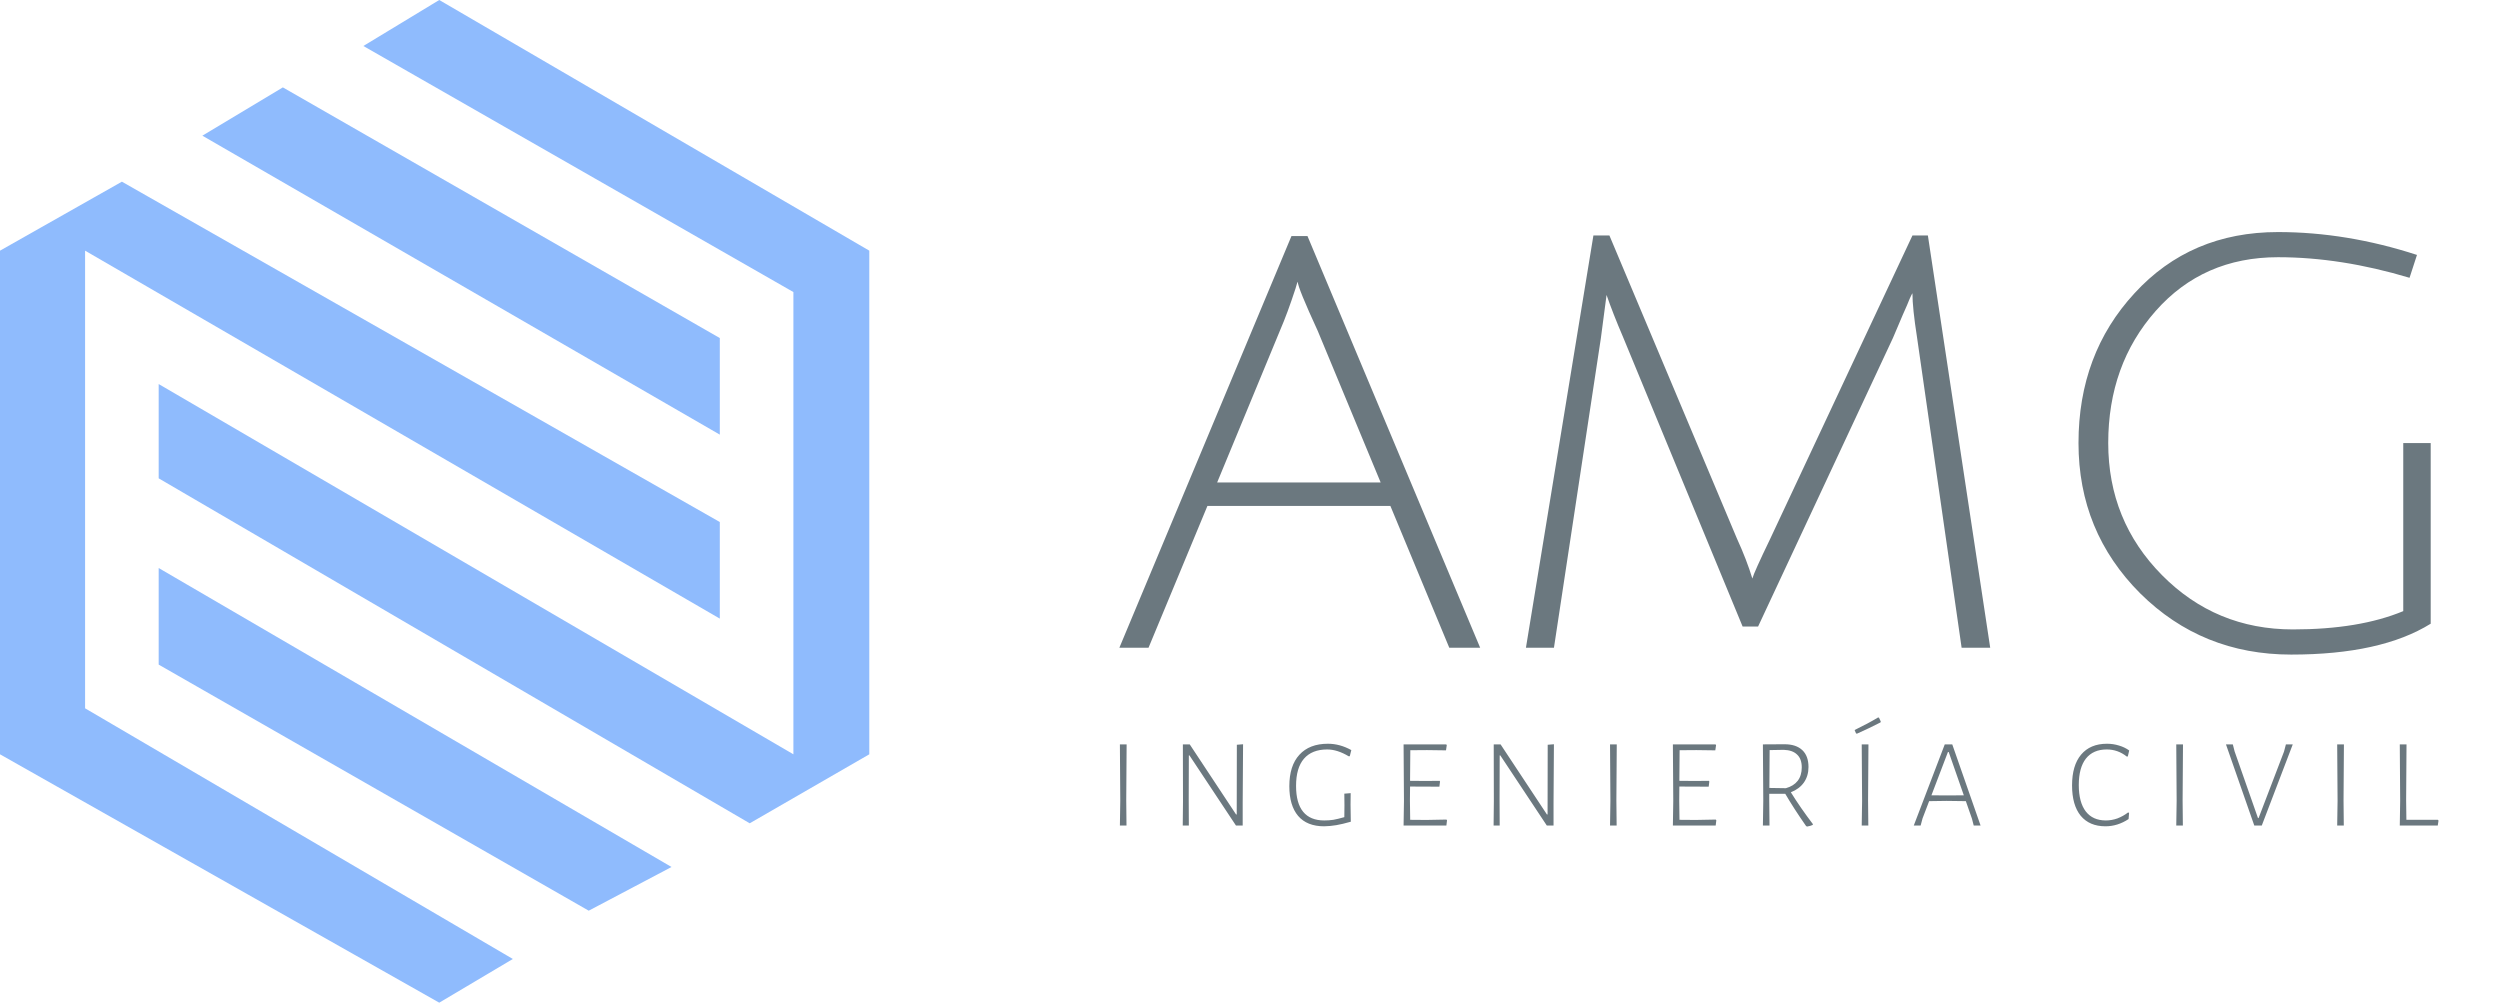
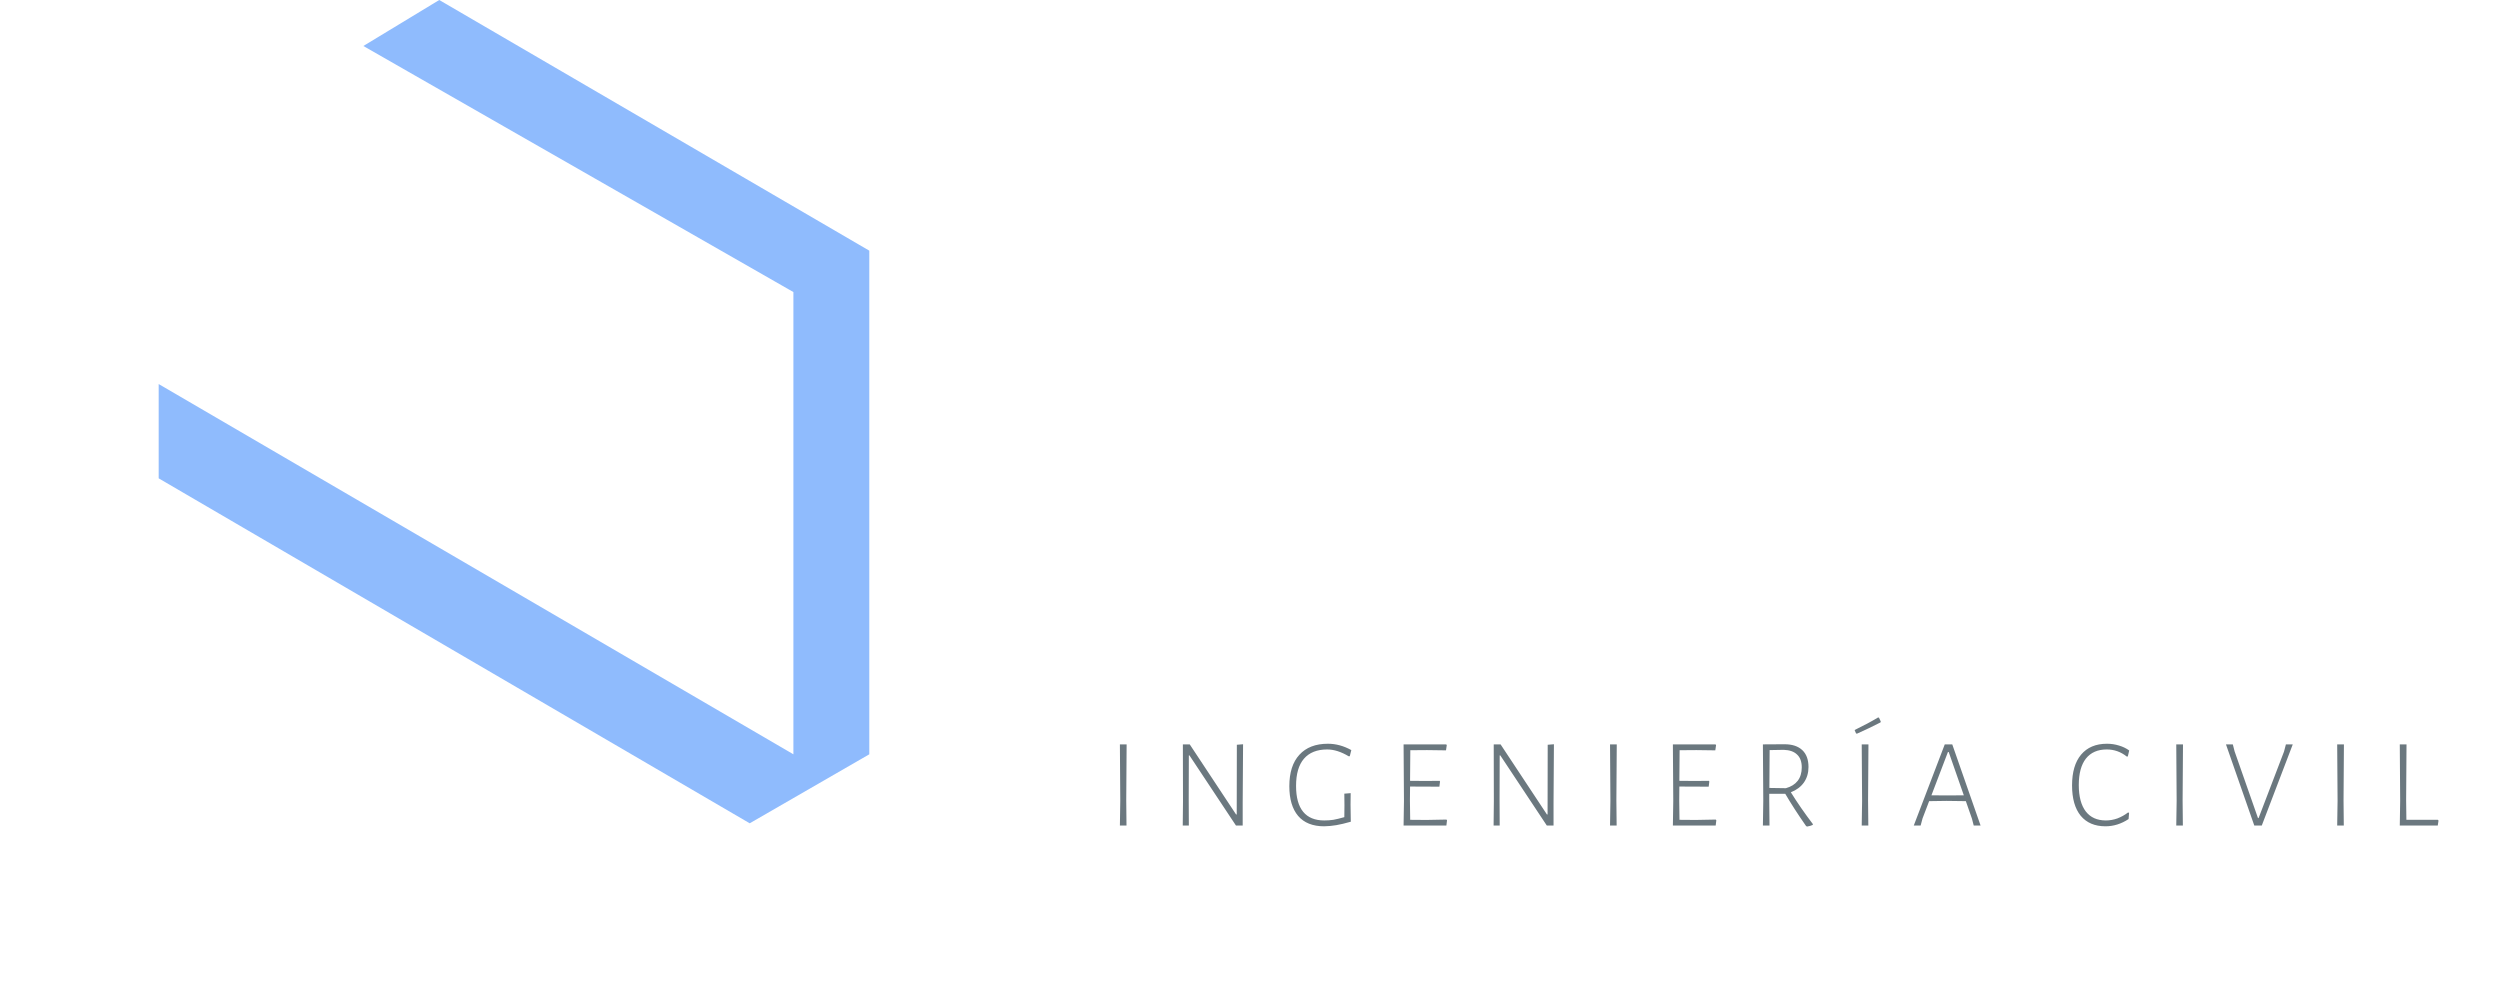
<svg xmlns="http://www.w3.org/2000/svg" width="748" height="300" viewBox="0 0 748 300" fill="none">
-   <path d="M84.633 26.147L60.55 40.596L215.367 130.046V101.147L84.633 26.147Z" fill="#8FBBFD" />
-   <path d="M0 75L36.468 54.358L215.367 156.193V185.092L25.459 75V211.927L153.44 286.927L131.422 300L0 225.688V75Z" fill="#8FBBFD" />
-   <path d="M47.477 198.853L176.147 272.477L200.917 259.404L47.477 169.954V198.853Z" fill="#8FBBFD" />
  <path d="M47.477 114.908V143.119L224.312 246.33L260.092 225.688V75L131.422 0L108.716 13.761L237.385 87.385V225.688L47.477 114.908Z" fill="#8FBBFD" />
-   <path d="M361.261 151.373L343.641 193.798H334.917L386.408 70.629H391.198L442.861 193.798H433.623L416.003 151.373H361.261ZM388.29 84.314C388.176 84.429 387.948 85.113 387.606 86.367C386.009 91.271 384.469 95.434 382.987 98.855L364.169 144.36H413.095L394.277 99.026C390.286 90.359 388.29 85.455 388.29 84.314ZM526.015 187.469H521.396L485.643 100.908C483.59 96.118 481.936 91.899 480.682 88.249L478.971 101.25L464.943 193.798H456.561L476.747 70.458H481.537L519.685 161.124C521.624 165.344 523.164 169.336 524.304 173.099C524.646 171.845 526.414 167.91 529.607 161.295L572.203 70.458H576.822L595.468 193.798H586.915L573.572 100.908C572.659 95.092 572.203 90.701 572.203 87.736C572.089 87.85 571.804 88.42 571.348 89.447C571.006 90.359 570.321 91.956 569.295 94.237C568.383 96.403 567.413 98.684 566.387 101.079L526.015 187.469ZM681.589 76.959C666.649 76.959 654.447 82.319 644.981 93.039C635.515 103.759 630.782 116.932 630.782 132.556C630.782 148.066 636.142 161.238 646.862 172.073C657.583 182.907 670.641 188.324 686.037 188.324C699.266 188.324 710.272 186.499 719.053 182.85V132.556H727.265V186.613C717.343 192.772 703.429 195.851 685.524 195.851C667.733 195.851 652.679 189.75 640.362 177.547C628.045 165.23 621.886 150.233 621.886 132.556C621.886 114.765 627.475 99.825 638.651 87.736C649.828 75.533 664.14 69.432 681.589 69.432C695.275 69.432 709.131 71.713 723.159 76.274L720.935 83.117C707.25 79.011 694.134 76.959 681.589 76.959Z" fill="#6B787F" />
  <path d="M336.972 239.514L337.048 247H335.072L335.186 239.628L335.072 222.718H337.086L336.972 239.514ZM371.813 240.084V247H369.799L355.891 226.024H355.701L355.663 239.21L355.701 247H353.877L353.953 239.78L353.915 222.718H355.967L369.837 243.694H370.027L370.065 222.832L371.927 222.68L371.813 240.084ZM397.32 222.528C399.701 222.528 402.032 223.161 404.312 224.428L403.856 226.252L403.552 226.29C401.272 224.922 399.119 224.238 397.092 224.238C394.052 224.238 391.734 225.163 390.138 227.012C388.567 228.836 387.782 231.547 387.782 235.144C387.782 238.589 388.491 241.173 389.91 242.896C391.329 244.619 393.431 245.48 396.218 245.48C397.181 245.48 398.08 245.417 398.916 245.29C399.777 245.138 400.879 244.872 402.222 244.492L402.26 240.958L402.222 237.462L404.122 237.31L404.084 240.73L404.16 245.86C402.463 246.341 401.019 246.683 399.828 246.886C398.663 247.089 397.447 247.203 396.18 247.228C392.76 247.228 390.163 246.189 388.39 244.112C386.642 242.035 385.768 239.071 385.768 235.22C385.768 231.141 386.769 228.013 388.77 225.834C390.771 223.63 393.621 222.528 397.32 222.528ZM432.947 245.442L432.757 247H419.951L420.065 239.628L419.951 222.718H432.719L432.871 222.946L432.643 224.504L426.981 224.428L421.965 224.466L421.889 233.624L426.639 233.662L430.705 233.624L430.857 233.814L430.667 235.372L421.889 235.334L421.851 239.514L421.927 245.29L426.829 245.328L432.795 245.214L432.947 245.442ZM464.82 240.084V247H462.806L448.898 226.024H448.708L448.67 239.21L448.708 247H446.884L446.96 239.78L446.922 222.718H448.974L462.844 243.694H463.034L463.072 222.832L464.934 222.68L464.82 240.084ZM483.621 239.514L483.697 247H481.721L481.835 239.628L481.721 222.718H483.735L483.621 239.514ZM513.522 245.442L513.332 247H500.526L500.64 239.628L500.526 222.718H513.294L513.446 222.946L513.218 224.504L507.556 224.428L502.54 224.466L502.464 233.624L507.214 233.662L511.28 233.624L511.432 233.814L511.242 235.372L502.464 235.334L502.426 239.514L502.502 245.29L507.404 245.328L513.37 245.214L513.522 245.442ZM535.819 237.044C537.719 240.109 539.91 243.276 542.393 246.544V246.81C541.987 247.013 541.417 247.177 540.683 247.304L540.379 247.152C537.921 243.631 535.844 240.413 534.147 237.5H529.359V239.514L529.435 247H527.459L527.573 239.628L527.459 222.718L533.919 222.68C536.224 222.68 537.997 223.263 539.239 224.428C540.48 225.593 541.101 227.278 541.101 229.482C541.101 231.255 540.645 232.801 539.733 234.118C538.821 235.41 537.516 236.385 535.819 237.044ZM529.397 235.752L534.337 235.828C535.882 235.397 537.06 234.663 537.871 233.624C538.681 232.56 539.087 231.217 539.087 229.596C539.087 227.899 538.618 226.619 537.681 225.758C536.769 224.871 535.439 224.403 533.691 224.352L529.473 224.428L529.397 235.752ZM558.926 239.514L559.002 247H557.026L557.14 239.628L557.026 222.718H559.04L558.926 239.514ZM562.194 214.738L562.726 215.878L562.65 216.144C560.395 217.309 558.039 218.437 555.582 219.526L555.316 219.412L554.898 218.424C557.659 217.081 560.003 215.827 561.928 214.662L562.194 214.738ZM592.589 247H590.537L590.005 244.948L588.181 239.704L582.405 239.628L577.199 239.704L575.223 244.872L574.653 247H572.601L581.873 222.718H584.115L592.589 247ZM587.573 237.956L583.051 224.998H582.823L577.883 237.956L582.633 237.994L587.573 237.956ZM630.409 222.528C631.651 222.528 632.841 222.705 633.981 223.06C635.121 223.389 636.147 223.883 637.059 224.542L636.641 226.328L636.337 226.366C634.564 224.947 632.563 224.238 630.333 224.238C627.623 224.238 625.545 225.15 624.101 226.974C622.683 228.798 621.973 231.433 621.973 234.878C621.973 238.323 622.67 240.958 624.063 242.782C625.457 244.581 627.458 245.48 630.067 245.48C631.233 245.48 632.385 245.277 633.525 244.872C634.665 244.441 635.729 243.846 636.717 243.086L637.021 243.2L636.869 245.062C634.691 246.506 632.385 247.228 629.953 247.228C626.761 247.228 624.291 246.177 622.543 244.074C620.821 241.946 619.959 238.919 619.959 234.992C619.959 231.015 620.859 227.949 622.657 225.796C624.481 223.617 627.065 222.528 630.409 222.528ZM653.037 239.514L653.113 247H651.137L651.251 239.628L651.137 222.718H653.151L653.037 239.514ZM676.724 247H674.482L666.008 222.718H668.06L668.592 224.808L675.584 244.758H675.774L683.374 224.884L683.944 222.718H685.996L676.724 247ZM701.187 239.514L701.263 247H699.287L699.401 239.628L699.287 222.718H701.301L701.187 239.514ZM729.606 245.518L729.378 247H718.016L718.13 239.628L718.016 222.718H720.03L719.916 239.514L719.992 245.29H729.416L729.606 245.518Z" fill="#6B787F" />
</svg>